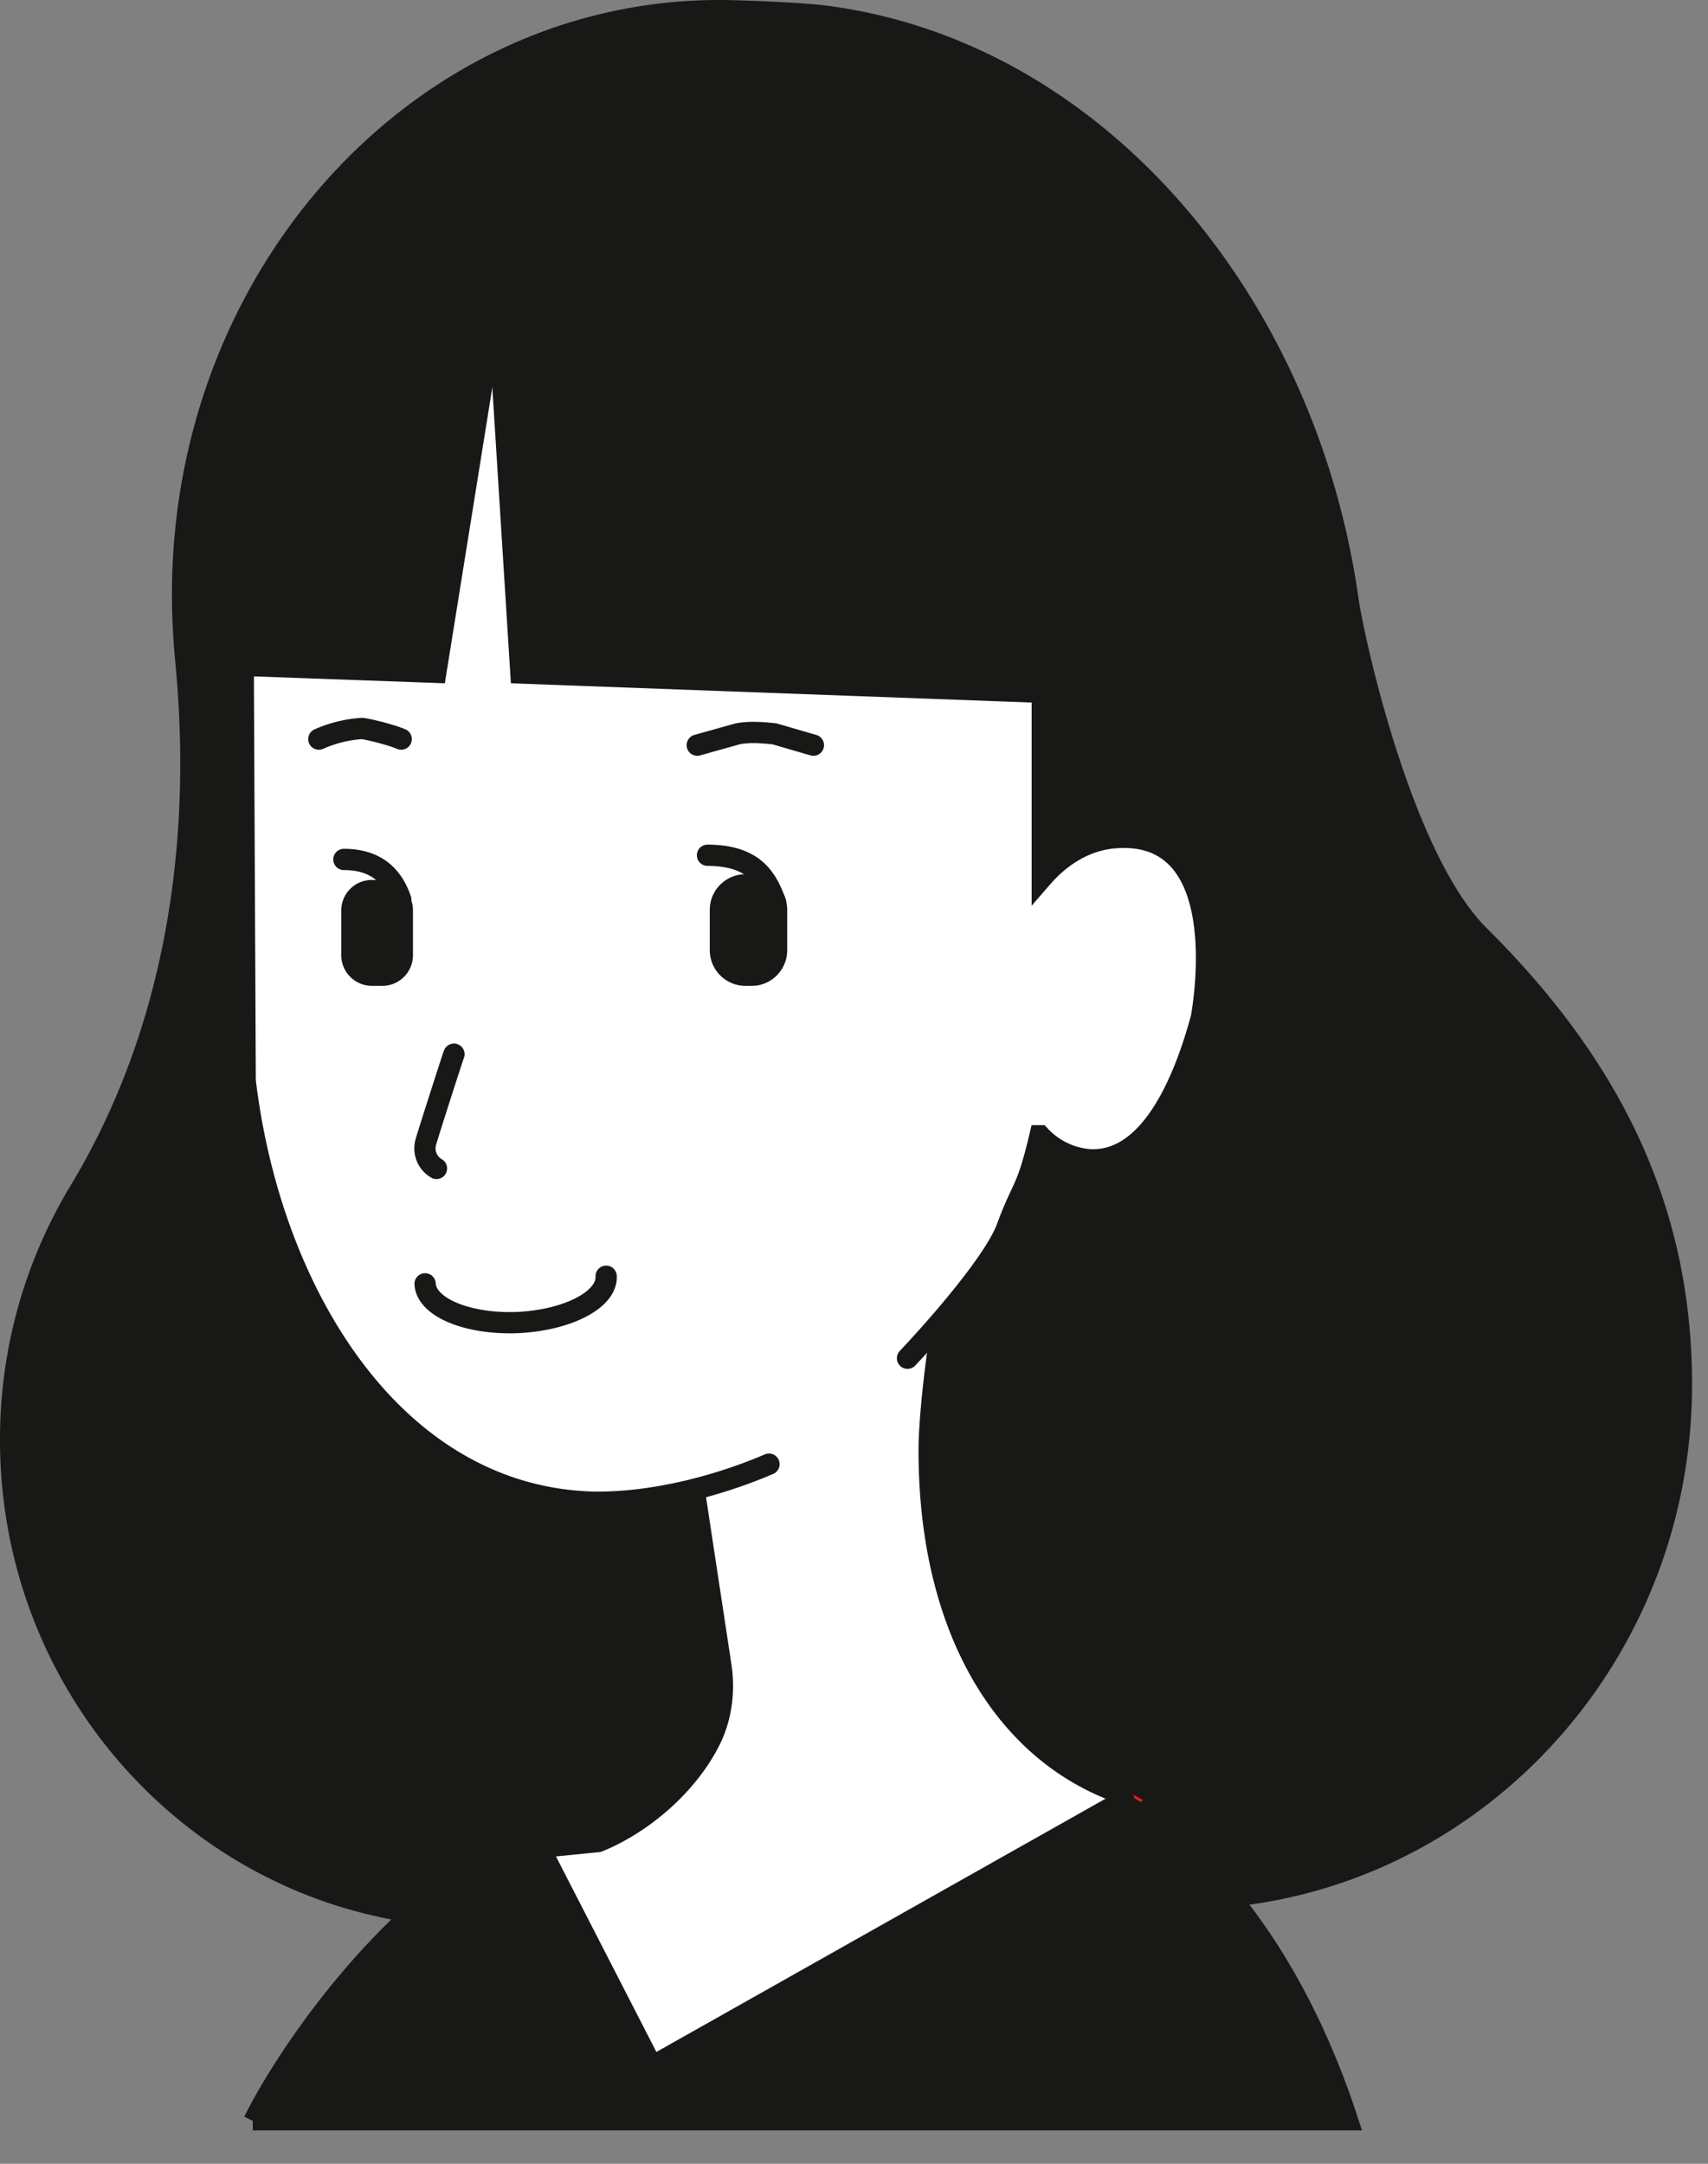
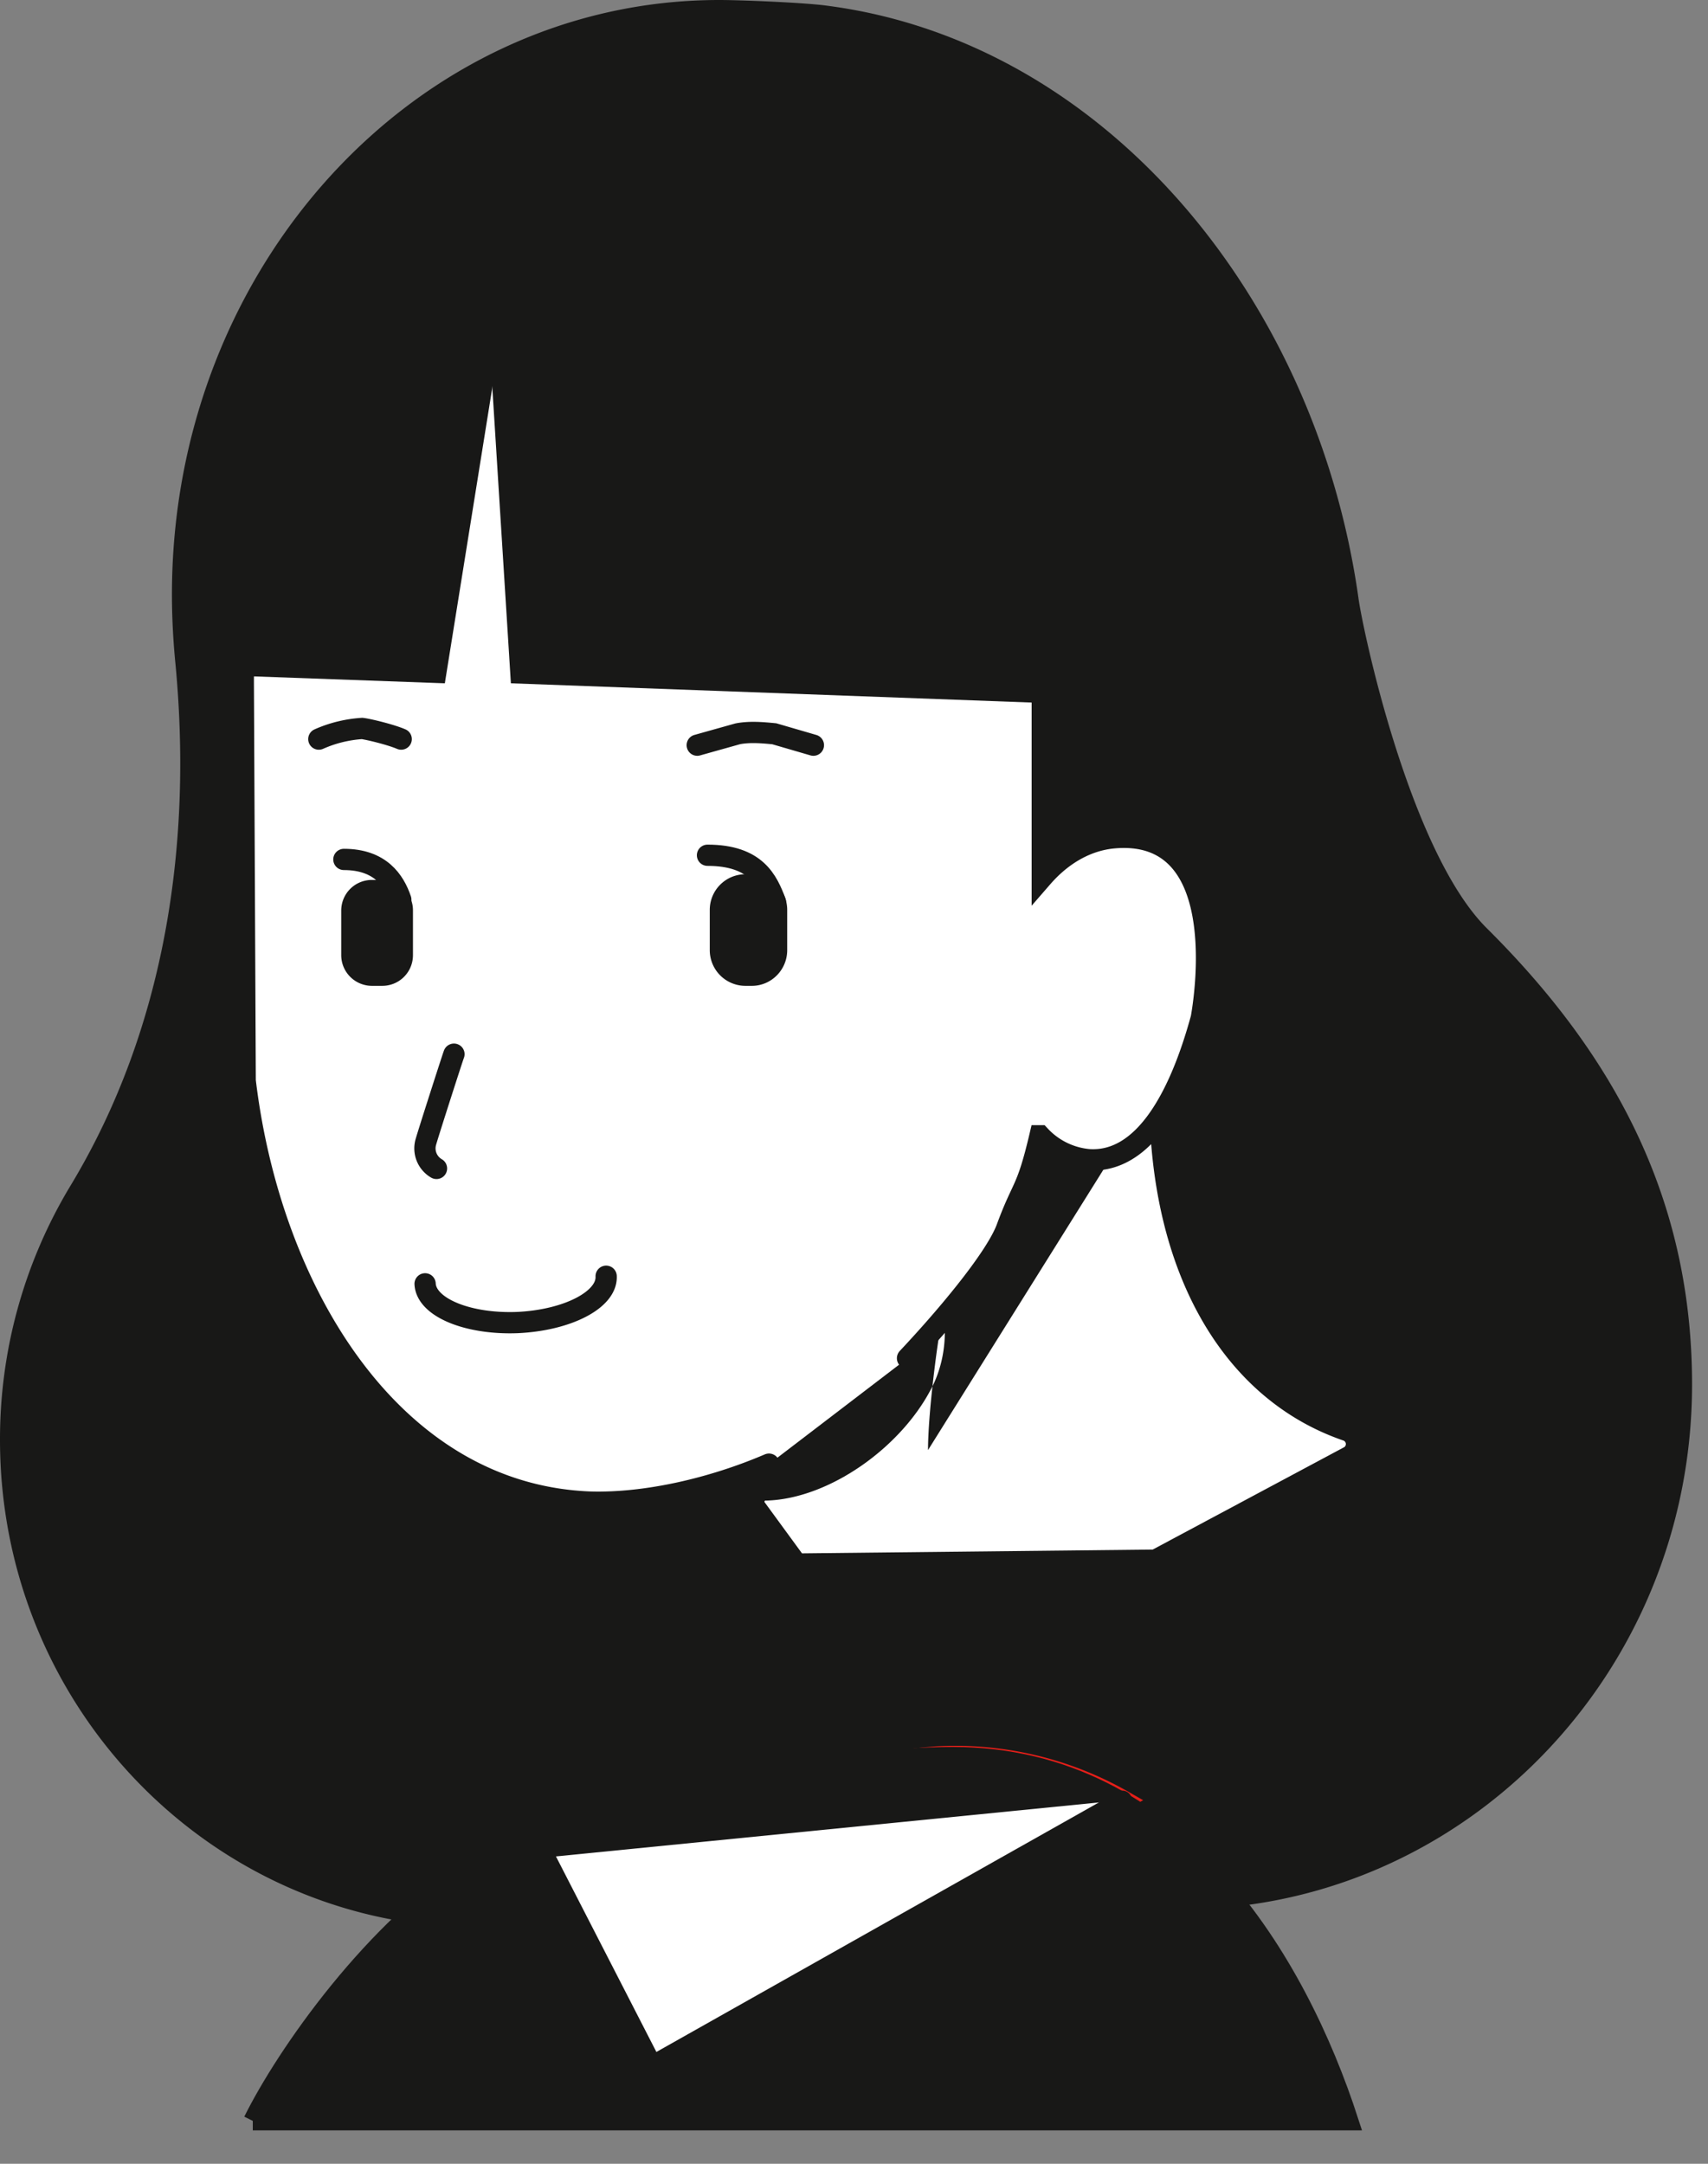
<svg xmlns="http://www.w3.org/2000/svg" width="45" height="57" viewBox="0 0 45 57">
  <rect x="0" y="0" width="45" height="57" fill="#808080" stroke="none" />
  <g fill="none" fill-rule="evenodd">
    <path d="M39.17 24.45c-2.03-2.02-3.27-7.87-3.38-8.7-1.12-7.93-6.7-14.65-14-15.6C21.22.07 19.54 0 18.95 0 10.98 0 4.53 7.01 4.53 15.66c0 .58.03 1.15.08 1.7.48 4.82-.25 9.73-2.75 13.87A12.91 12.91 0 0 0 0 37.93c0 7.1 5.66 12.85 12.63 12.85 2 0 3.87-.47 5.54-1.3a9.53 9.53 0 0 1 7.93-.18c1.55.65 3.24 1 5 1 7.45 0 13.48-6.2 13.48-13.83 0-5.01-2.16-8.79-5.41-12.02" fill="#181817" />
    <path d="m31.58 26.99-.1.33c-.03.25-.04.2.1-.33" fill="#FFF" />
    <path d="m31.58 26.99-.1.33c-.03.25-.04.2.1-.33Z" stroke="#0A338A" stroke-width=".5" />
    <path d="m17.35 54.26 12.26-6.84a8.95 8.95 0 0 0-4.51-1.18c-2.22 0-7.04 1.37-10.51 2.8l2.76 5.22Z" fill="#FFF" />
    <path d="m17.35 54.26 12.26-6.84a8.95 8.95 0 0 0-4.51-1.18c-2.22 0-7.04 1.37-10.51 2.8l2.76 5.22Z" stroke="#E61F19" stroke-width=".5" />
    <path d="M6.66 55.87h28.88c-1.35-4.16-4.5-9.6-10.44-9.6-2.91 0-9.5.93-12.44 2.75-2.81 1.73-5.16 5.15-6 6.85" fill="#181817" />
    <path d="M6.66 55.87h28.88c-1.35-4.16-4.5-9.6-10.44-9.6-2.91 0-9.5.93-12.44 2.75-2.81 1.73-5.16 5.15-6 6.85Z" stroke="#181817" stroke-width=".5" />
-     <path d="M24.45 38.2c0-.94.23-2.77.4-3.67l-6.53 4.72.7 4.61c.1.64.03 1.3-.24 1.9-.77 1.64-2.74 3.06-4.43 3.1a.03.03 0 0 0-.03.05l.98 1.34 9.24-.1 5.05-2.7a.1.1 0 0 0-.02-.17c-3.13-1.07-5.12-4.37-5.12-9.07" fill="#FFF" />
-     <path d="M24.45 38.2c0-.94.23-2.77.4-3.67l-6.53 4.72.7 4.61c.1.64.03 1.3-.24 1.9-.77 1.64-2.74 3.06-4.43 3.1a.03.03 0 0 0-.03.05l.98 1.34 9.24-.1 5.05-2.7a.1.1 0 0 0-.02-.17c-3.13-1.07-5.12-4.37-5.12-9.07Z" stroke="#181817" stroke-width=".5" stroke-linecap="round" />
+     <path d="M24.45 38.2c0-.94.23-2.77.4-3.67c.1.64.03 1.3-.24 1.9-.77 1.64-2.74 3.06-4.43 3.1a.03.03 0 0 0-.03.05l.98 1.34 9.24-.1 5.05-2.7a.1.1 0 0 0-.02-.17c-3.13-1.07-5.12-4.37-5.12-9.07" fill="#FFF" />
    <path fill="#FFF" d="m14.38 48.93 2.81 5.47 12.38-6.98" />
    <path stroke="#181817" stroke-width=".5" stroke-linecap="round" d="m14.38 48.93 2.81 5.47 12.38-6.98" />
    <path d="M23.91 35.78c1.1-1.17 2.34-2.67 2.62-3.44.42-1.14.52-.93.87-2.42a2 2 0 0 0 1.29.63c1.43.09 2.38-1.6 2.96-3.73.15-.84.7-5.01-2.3-4.75-.7.06-1.36.43-1.89 1.04v-5.14a10.52 10.52 0 1 0-21.05 0l.05 10.5c.67 5.6 3.9 10.91 9.1 11.1 1.49.04 3.23-.37 4.7-1" fill="#FFF" />
    <path d="M23.91 35.78c1.1-1.17 2.34-2.67 2.62-3.44.42-1.14.52-.93.87-2.42a2 2 0 0 0 1.29.63c1.43.09 2.38-1.6 2.96-3.73.15-.84.7-5.01-2.3-4.75-.7.06-1.36.43-1.89 1.04v-5.14a10.52 10.52 0 1 0-21.05 0l.05 10.5c.67 5.6 3.9 10.91 9.1 11.1 1.49.04 3.23-.37 4.7-1" stroke="#181817" stroke-width=".56" stroke-linecap="round" />
    <path d="M10.07 25.97H9.8a.81.81 0 0 1-.81-.81v-1.17c0-.45.36-.81.81-.81h.27c.45 0 .81.36.81.8v1.18c0 .45-.36.81-.81.81M19.8 25.97h-.16a.94.94 0 0 1-.94-.94v-1.06c0-.52.42-.94.94-.94h.17c.51 0 .93.42.93.94v1.06c0 .52-.42.94-.93.94" fill="#181817" />
    <path d="M9.06 22.64c.96 0 1.33.56 1.5 1.06M18.64 22.53c1.28 0 1.58.67 1.79 1.23" stroke="#181817" stroke-width=".56" stroke-linecap="round" />
    <path fill="#181817" d="M29.15 18.58 13.46 18l-.81-12.9 16.38-.23z" />
    <path fill="#181817" d="m11.72 18-6.63-.24 5.12-12.89 3.6.11z" />
    <path d="M8.4 19.47h0a3.33 3.33 0 0 1 1.14-.28c.17.02.75.16 1.03.28M18.37 19.63l1.07-.3c.32-.06.65-.03.96 0l1.03.3M11.5 30.78a.61.61 0 0 1-.29-.66c0-.04.73-2.31.75-2.35M15.97 33.62c.03.62-1.02 1.16-2.34 1.22-1.31.05-2.4-.4-2.43-1.02" stroke="#181817" stroke-width=".56" stroke-linecap="round" />
  </g>
</svg>